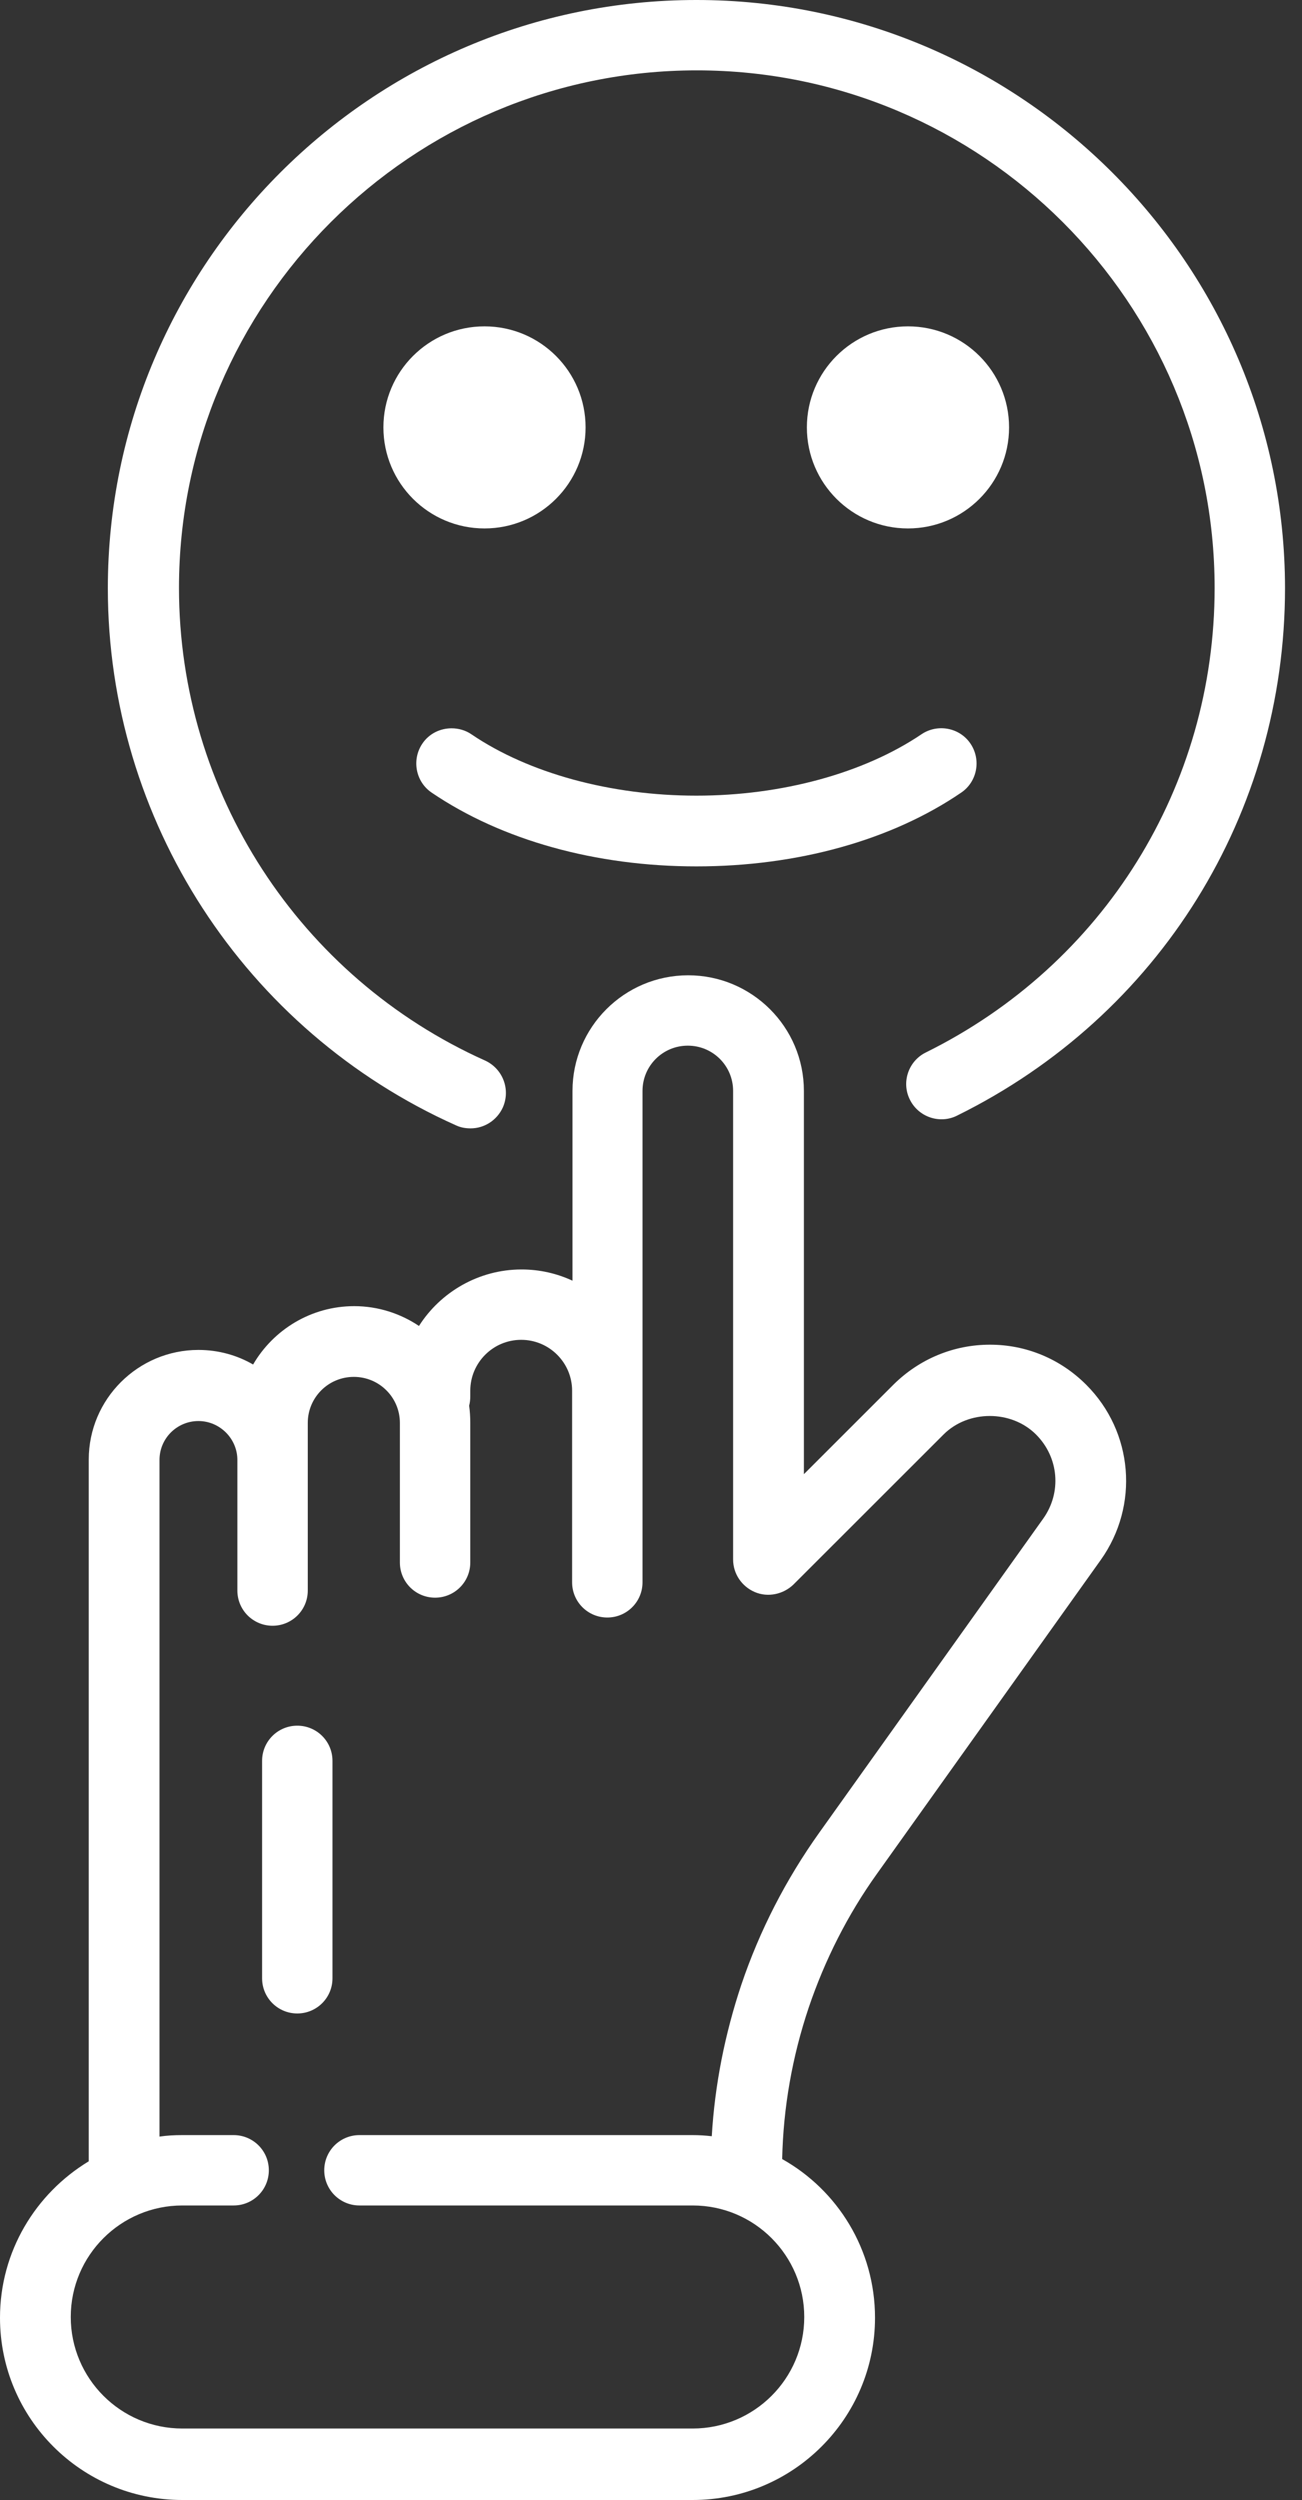
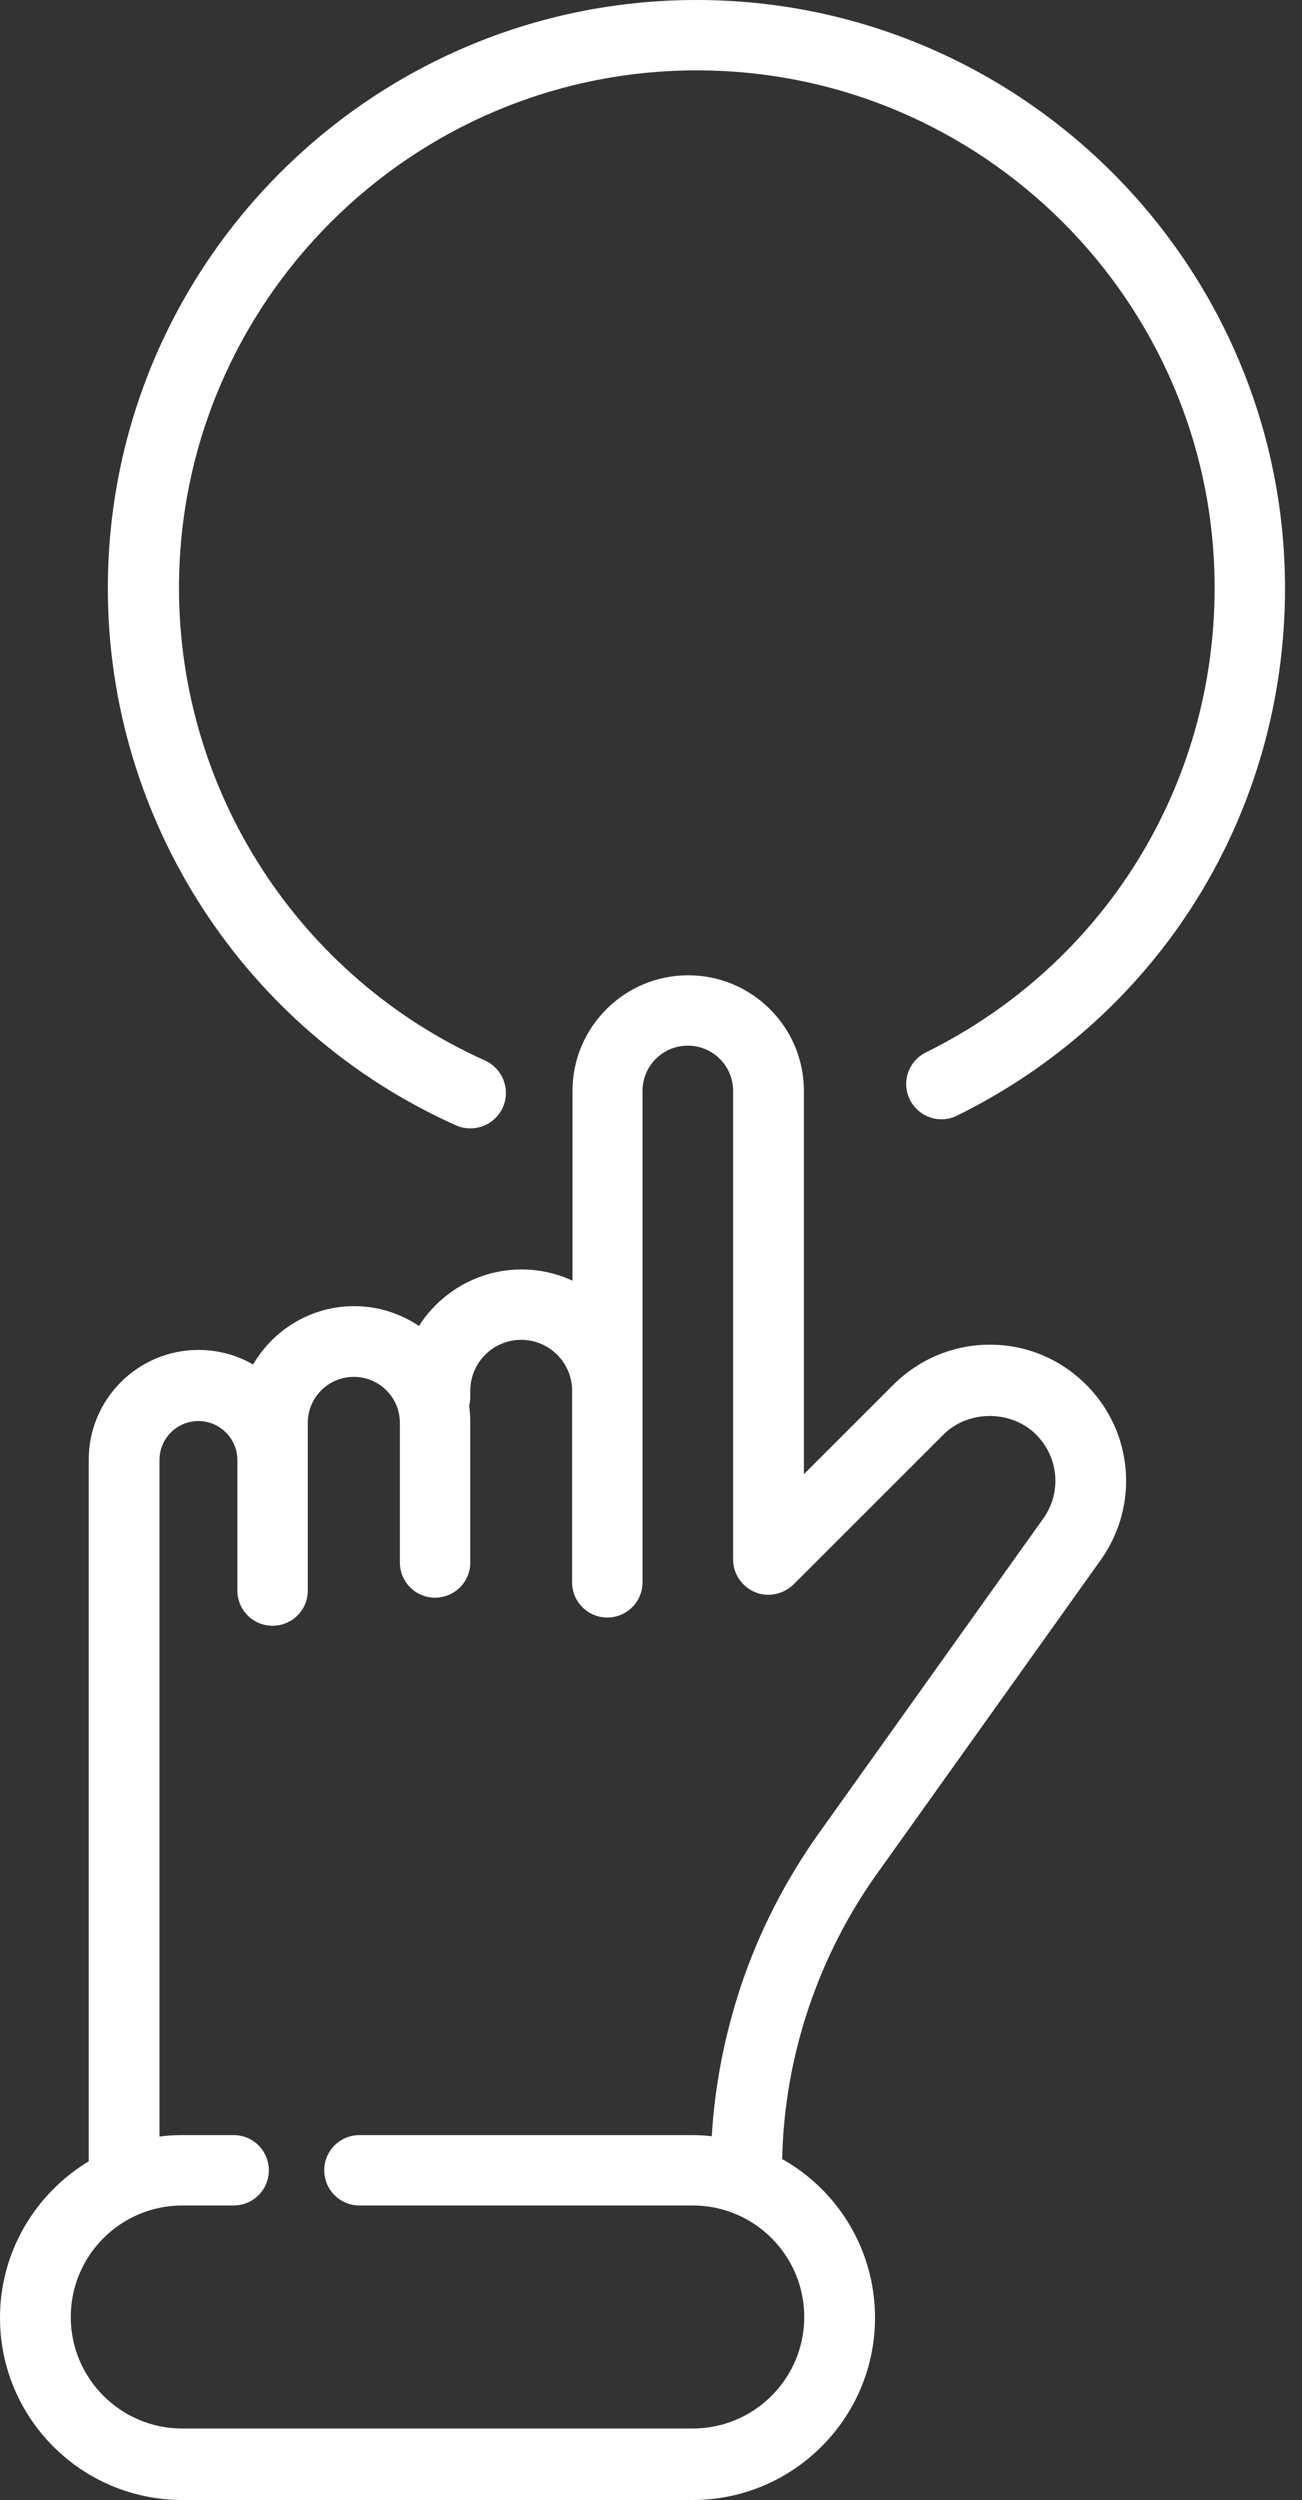
<svg xmlns="http://www.w3.org/2000/svg" width="75" height="144" viewBox="0 0 75 144" fill="none">
  <rect x="0" y="0" width="75" height="144" fill="#333333" stroke="none" />
-   <path d="M52.302 30.438C55.519 30.438 58.126 27.832 58.126 24.618C58.126 21.404 55.519 18.798 52.302 18.798C49.086 18.798 46.479 21.404 46.479 24.618C46.479 27.832 49.086 30.438 52.302 30.438Z" fill="white" />
-   <path d="M27.909 30.438C31.125 30.438 33.732 27.832 33.732 24.618C33.732 21.404 31.125 18.798 27.909 18.798C24.693 18.798 22.086 21.404 22.086 24.618C22.086 27.832 24.693 30.438 27.909 30.438Z" fill="white" />
  <path d="M26.27 64.822C26.55 64.951 26.831 64.994 27.111 64.994C27.888 64.994 28.621 64.541 28.966 63.787C29.419 62.752 28.966 61.566 27.952 61.092C17.233 56.285 10.31 45.614 10.31 33.866C10.31 17.418 23.703 4.053 40.138 4.053C56.595 4.053 69.967 17.439 69.967 33.866C69.967 45.291 63.583 55.552 53.338 60.618C52.324 61.114 51.914 62.343 52.41 63.334C52.907 64.347 54.136 64.757 55.128 64.261C66.796 58.505 74.022 46.865 74.022 33.866C74 15.198 58.795 0 40.117 0C21.417 0 6.212 15.198 6.212 33.887C6.212 47.231 14.084 59.368 26.27 64.822Z" fill="white" />
-   <path d="M26.011 41.95C26.399 41.95 26.809 42.057 27.154 42.295C30.454 44.537 35.178 45.83 40.117 45.83C45.034 45.83 49.758 44.537 53.079 42.295C54.006 41.669 55.279 41.907 55.904 42.834C56.53 43.761 56.293 45.032 55.365 45.657C51.354 48.395 45.94 49.904 40.117 49.904C34.315 49.904 28.901 48.395 24.868 45.657C23.941 45.032 23.703 43.761 24.329 42.834C24.717 42.252 25.364 41.95 26.011 41.95Z" fill="white" />
  <path d="M57.026 77.454C54.934 77.454 52.971 78.273 51.483 79.739L46.307 84.913V62.838C46.307 59.152 43.309 56.177 39.642 56.177C35.954 56.177 32.978 59.174 32.978 62.838V73.768C32.093 73.358 31.101 73.121 30.044 73.121C27.564 73.121 25.364 74.436 24.135 76.376C23.078 75.665 21.784 75.234 20.403 75.234C17.923 75.234 15.745 76.592 14.58 78.596C13.653 78.058 12.574 77.756 11.431 77.756C7.959 77.756 5.112 80.58 5.112 84.072V89.978V124.491C2.049 126.345 0 129.686 0 133.502C0 139.301 4.702 144 10.504 144H39.901C45.681 144 50.404 139.301 50.404 133.502C50.404 129.578 48.248 126.151 45.056 124.362C45.12 121.387 45.638 118.455 46.587 115.631C47.514 112.893 48.83 110.285 50.512 107.935L63.41 89.849C65.632 86.723 65.287 82.477 62.569 79.76C61.081 78.273 59.118 77.454 57.026 77.454ZM60.089 87.478L47.191 105.564C45.271 108.259 43.762 111.19 42.705 114.316C41.756 117.162 41.173 120.093 41.001 123.047C40.634 123.004 40.268 122.982 39.879 122.982H20.705C19.584 122.982 18.678 123.887 18.678 125.008C18.678 126.129 19.584 127.035 20.705 127.035H39.901C43.46 127.035 46.328 129.923 46.328 133.459C46.328 137.016 43.438 139.883 39.901 139.883H10.504C6.945 139.883 4.076 136.994 4.076 133.459C4.076 129.902 6.966 127.035 10.504 127.035H13.459C14.58 127.035 15.486 126.129 15.486 125.008C15.486 123.887 14.58 122.982 13.459 122.982H10.504C10.051 122.982 9.619 123.004 9.188 123.068V90V84.093C9.188 82.843 10.202 81.852 11.431 81.852C12.66 81.852 13.674 82.865 13.674 84.093V87.154V91.617C13.674 92.738 14.58 93.643 15.701 93.643C16.823 93.643 17.729 92.738 17.729 91.617V87.154V84.093V81.959C17.729 80.493 18.915 79.308 20.382 79.308C21.848 79.308 23.035 80.493 23.035 81.959V90C23.035 91.121 23.941 92.026 25.062 92.026C26.184 92.026 27.09 91.121 27.09 90V81.959C27.09 81.614 27.068 81.291 27.025 80.968C27.068 80.795 27.09 80.623 27.09 80.429V80.105C27.09 78.489 28.405 77.174 30.023 77.174C31.64 77.174 32.956 78.489 32.956 80.105V80.429V83.21V91.142C32.956 92.263 33.862 93.169 34.983 93.169C36.105 93.169 37.011 92.263 37.011 91.142V83.21V80.429V80.105V62.838C37.011 61.394 38.175 60.23 39.62 60.23C41.066 60.23 42.23 61.394 42.23 62.838V89.828C42.23 90.647 42.726 91.38 43.481 91.703C44.236 92.026 45.12 91.832 45.703 91.272L54.352 82.627C55.775 81.205 58.255 81.205 59.679 82.627C60.995 83.942 61.167 85.969 60.089 87.478Z" fill="white" />
-   <path d="M17.125 99.399C16.003 99.399 15.098 100.304 15.098 101.425V113.95C15.098 115.071 16.003 115.976 17.125 115.976C18.247 115.976 19.152 115.071 19.152 113.95V101.425C19.152 100.304 18.247 99.399 17.125 99.399Z" fill="white" />
</svg>